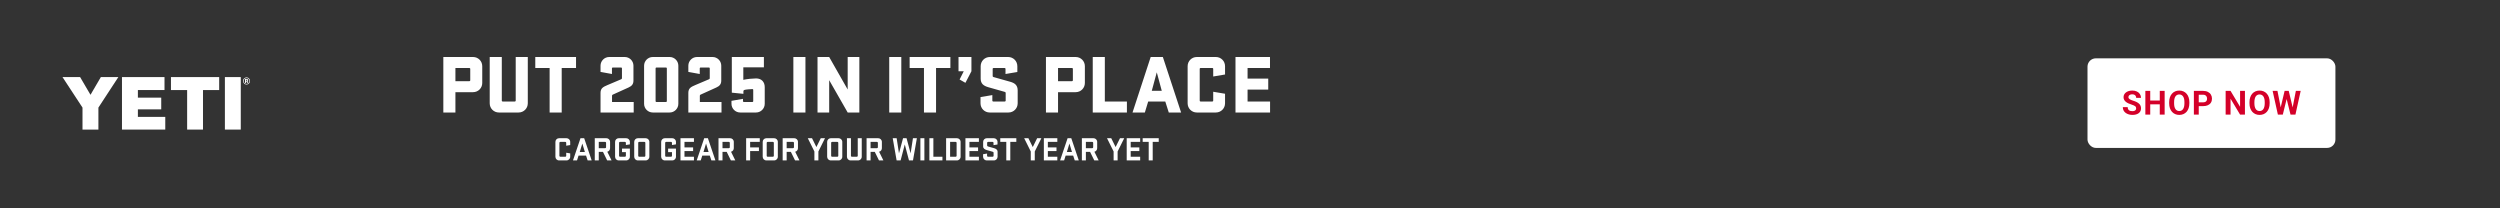
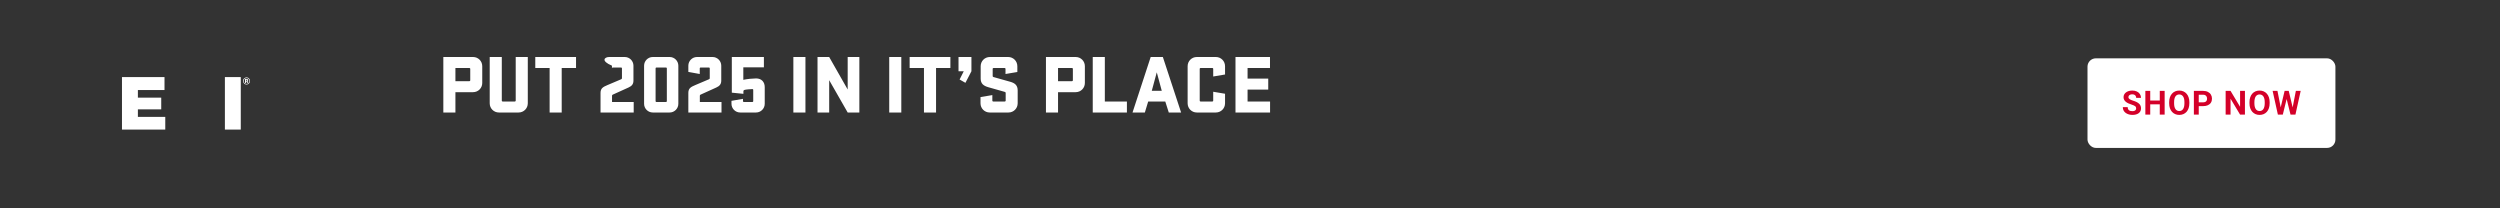
<svg xmlns="http://www.w3.org/2000/svg" fill="none" height="100" viewBox="0 0 1200 100" width="1200">
  <rect x="0" y="0" width="1200" height="100" fill="#333333" stroke="none" />
  <rect fill="white" height="43" rx="4" width="119" x="1002" y="28" />
  <path d="M1025.35 52.023C1025.35 51.82 1025.32 51.638 1025.26 51.477C1025.2 51.31 1025.09 51.159 1024.93 51.023C1024.77 50.883 1024.54 50.745 1024.25 50.609C1023.96 50.474 1023.58 50.333 1023.12 50.188C1022.6 50.021 1022.11 49.833 1021.65 49.625C1021.19 49.417 1020.78 49.175 1020.43 48.898C1020.08 48.617 1019.8 48.292 1019.6 47.922C1019.4 47.552 1019.3 47.122 1019.3 46.633C1019.3 46.159 1019.41 45.729 1019.62 45.344C1019.83 44.953 1020.12 44.62 1020.49 44.344C1020.87 44.062 1021.31 43.846 1021.82 43.695C1022.34 43.544 1022.9 43.469 1023.52 43.469C1024.35 43.469 1025.09 43.62 1025.71 43.922C1026.34 44.224 1026.82 44.638 1027.16 45.164C1027.51 45.69 1027.69 46.292 1027.69 46.969H1025.36C1025.36 46.635 1025.29 46.344 1025.15 46.094C1025.01 45.839 1024.8 45.638 1024.52 45.492C1024.25 45.346 1023.9 45.273 1023.48 45.273C1023.07 45.273 1022.73 45.336 1022.46 45.461C1022.19 45.581 1021.99 45.745 1021.85 45.953C1021.72 46.156 1021.65 46.385 1021.65 46.641C1021.65 46.833 1021.69 47.008 1021.79 47.164C1021.89 47.32 1022.03 47.466 1022.23 47.602C1022.42 47.737 1022.66 47.865 1022.94 47.984C1023.22 48.104 1023.54 48.221 1023.91 48.336C1024.53 48.523 1025.08 48.734 1025.55 48.969C1026.02 49.203 1026.42 49.466 1026.73 49.758C1027.05 50.05 1027.29 50.38 1027.45 50.75C1027.61 51.12 1027.69 51.539 1027.69 52.008C1027.69 52.503 1027.6 52.945 1027.41 53.336C1027.21 53.727 1026.93 54.057 1026.57 54.328C1026.21 54.599 1025.77 54.805 1025.27 54.945C1024.76 55.086 1024.19 55.156 1023.57 55.156C1023.01 55.156 1022.45 55.083 1021.91 54.938C1021.36 54.786 1020.86 54.56 1020.41 54.258C1019.97 53.956 1019.62 53.57 1019.35 53.102C1019.09 52.633 1018.95 52.078 1018.95 51.438H1021.3C1021.3 51.792 1021.36 52.091 1021.47 52.336C1021.58 52.581 1021.73 52.779 1021.93 52.93C1022.13 53.081 1022.37 53.19 1022.65 53.258C1022.93 53.325 1023.24 53.359 1023.57 53.359C1023.98 53.359 1024.31 53.302 1024.57 53.188C1024.84 53.073 1025.03 52.914 1025.16 52.711C1025.29 52.508 1025.35 52.279 1025.35 52.023ZM1037.35 48.258V50.086H1031.42V48.258H1037.35ZM1032.11 43.625V55H1029.77V43.625H1032.11ZM1039.03 43.625V55H1036.69V43.625H1039.03ZM1050.89 49.047V49.586C1050.89 50.45 1050.77 51.227 1050.54 51.914C1050.3 52.602 1049.97 53.188 1049.55 53.672C1049.12 54.151 1048.61 54.518 1048.01 54.773C1047.43 55.029 1046.77 55.156 1046.05 55.156C1045.34 55.156 1044.69 55.029 1044.09 54.773C1043.5 54.518 1042.99 54.151 1042.56 53.672C1042.13 53.188 1041.79 52.602 1041.55 51.914C1041.32 51.227 1041.2 50.45 1041.2 49.586V49.047C1041.2 48.177 1041.32 47.401 1041.55 46.719C1041.79 46.031 1042.12 45.445 1042.55 44.961C1042.98 44.477 1043.49 44.107 1044.08 43.852C1044.67 43.596 1045.32 43.469 1046.04 43.469C1046.76 43.469 1047.41 43.596 1048 43.852C1048.59 44.107 1049.1 44.477 1049.53 44.961C1049.96 45.445 1050.3 46.031 1050.53 46.719C1050.77 47.401 1050.89 48.177 1050.89 49.047ZM1048.52 49.586V49.031C1048.52 48.427 1048.47 47.896 1048.36 47.438C1048.25 46.979 1048.09 46.594 1047.87 46.281C1047.66 45.969 1047.4 45.734 1047.09 45.578C1046.79 45.417 1046.43 45.336 1046.04 45.336C1045.64 45.336 1045.29 45.417 1044.98 45.578C1044.68 45.734 1044.42 45.969 1044.21 46.281C1044 46.594 1043.84 46.979 1043.73 47.438C1043.62 47.896 1043.57 48.427 1043.57 49.031V49.586C1043.57 50.185 1043.62 50.716 1043.73 51.18C1043.84 51.638 1044 52.026 1044.22 52.344C1044.43 52.656 1044.69 52.893 1045 53.055C1045.31 53.216 1045.66 53.297 1046.05 53.297C1046.45 53.297 1046.8 53.216 1047.11 53.055C1047.42 52.893 1047.67 52.656 1047.88 52.344C1048.09 52.026 1048.25 51.638 1048.36 51.18C1048.47 50.716 1048.52 50.185 1048.52 49.586ZM1057.49 50.945H1054.59V49.117H1057.49C1057.93 49.117 1058.3 49.044 1058.58 48.898C1058.86 48.747 1059.07 48.539 1059.2 48.273C1059.33 48.008 1059.39 47.708 1059.39 47.375C1059.39 47.036 1059.33 46.721 1059.2 46.43C1059.07 46.138 1058.86 45.904 1058.58 45.727C1058.3 45.55 1057.93 45.461 1057.49 45.461H1055.4V55H1053.06V43.625H1057.49C1058.38 43.625 1059.14 43.786 1059.78 44.109C1060.42 44.427 1060.91 44.867 1061.24 45.43C1061.58 45.992 1061.75 46.635 1061.75 47.359C1061.75 48.094 1061.58 48.729 1061.24 49.266C1060.91 49.802 1060.42 50.216 1059.78 50.508C1059.14 50.8 1058.38 50.945 1057.49 50.945ZM1077.57 43.625V55H1075.23L1070.66 47.375V55H1068.31V43.625H1070.66L1075.24 51.258V43.625H1077.57ZM1089.43 49.047V49.586C1089.43 50.45 1089.32 51.227 1089.08 51.914C1088.85 52.602 1088.52 53.188 1088.09 53.672C1087.66 54.151 1087.15 54.518 1086.56 54.773C1085.97 55.029 1085.32 55.156 1084.6 55.156C1083.88 55.156 1083.23 55.029 1082.64 54.773C1082.05 54.518 1081.54 54.151 1081.11 53.672C1080.67 53.188 1080.34 52.602 1080.1 51.914C1079.86 51.227 1079.75 50.45 1079.75 49.586V49.047C1079.75 48.177 1079.86 47.401 1080.1 46.719C1080.33 46.031 1080.66 45.445 1081.09 44.961C1081.52 44.477 1082.03 44.107 1082.62 43.852C1083.22 43.596 1083.87 43.469 1084.58 43.469C1085.3 43.469 1085.96 43.596 1086.54 43.852C1087.14 44.107 1087.65 44.477 1088.08 44.961C1088.51 45.445 1088.84 46.031 1089.08 46.719C1089.31 47.401 1089.43 48.177 1089.43 49.047ZM1087.07 49.586V49.031C1087.07 48.427 1087.01 47.896 1086.9 47.438C1086.79 46.979 1086.63 46.594 1086.42 46.281C1086.21 45.969 1085.94 45.734 1085.64 45.578C1085.33 45.417 1084.98 45.336 1084.58 45.336C1084.19 45.336 1083.84 45.417 1083.53 45.578C1083.23 45.734 1082.97 45.969 1082.75 46.281C1082.55 46.594 1082.39 46.979 1082.28 47.438C1082.17 47.896 1082.11 48.427 1082.11 49.031V49.586C1082.11 50.185 1082.17 50.716 1082.28 51.18C1082.39 51.638 1082.55 52.026 1082.76 52.344C1082.98 52.656 1083.24 52.893 1083.54 53.055C1083.85 53.216 1084.2 53.297 1084.6 53.297C1084.99 53.297 1085.35 53.216 1085.65 53.055C1085.96 52.893 1086.22 52.656 1086.43 52.344C1086.63 52.026 1086.79 51.638 1086.9 51.18C1087.01 50.716 1087.07 50.185 1087.07 49.586ZM1094.34 53.195L1096.61 43.625H1097.88L1098.16 45.219L1095.75 55H1094.39L1094.34 53.195ZM1093.18 43.625L1095.06 53.195L1094.9 55H1093.38L1090.86 43.625H1093.18ZM1100.16 53.156L1102.01 43.625H1104.33L1101.81 55H1100.3L1100.16 53.156ZM1098.59 43.625L1100.87 53.234L1100.81 55H1099.45L1097.02 45.211L1097.33 43.625H1098.59Z" fill="#D40029" />
-   <path d="M212.8 27.36H227.08C229.52 27.36 231.48 29.32 231.48 31.76V39.84C231.48 42.28 229.52 44.24 227.08 44.24H218.6V54H212.8V27.36ZM225.32 32.64H218.6V38.96H225.32C225.56 38.96 225.72 38.8 225.72 38.56V33.04C225.72 32.8 225.56 32.64 225.32 32.64ZM247.541 27.36H253.341V49.6C253.341 52.04 251.381 54 248.941 54H239.461C237.021 54 235.061 52.04 235.061 49.6V27.36H240.861V48.32C240.861 48.56 241.021 48.72 241.261 48.72H247.141C247.381 48.72 247.541 48.56 247.541 48.32V27.36ZM256.938 32.64V27.36H276.497V32.64H269.618V54H263.818V32.64H256.938ZM298.535 32.8C298.535 32.56 298.375 32.4 298.135 32.4H294.135C293.895 32.4 293.735 32.56 293.735 32.8V35.52L288.255 34.52V31.52C288.255 29.24 290.135 27.36 292.415 27.36H299.895C302.175 27.36 304.055 29.24 304.055 31.52V38.68C304.055 40.36 303.295 41.28 301.695 42C297.415 43.96 294.575 45.2 294.095 45.44C293.935 45.52 293.775 45.68 293.775 45.92V48.96H304.175V54H288.255V44.6C288.255 42.32 289.535 41.72 291.575 40.84C294.655 39.52 297.815 38.2 298.175 38.04C298.455 37.92 298.535 37.76 298.535 37.52V32.8ZM325.603 31.52V49.84C325.603 52.12 323.723 54 321.443 54H313.323C311.043 54 309.163 52.12 309.163 49.84V31.52C309.163 29.24 311.043 27.36 313.323 27.36H321.443C323.723 27.36 325.603 29.24 325.603 31.52ZM320.083 32.8C320.083 32.56 319.923 32.4 319.683 32.4H315.083C314.843 32.4 314.683 32.56 314.683 32.8V48.56C314.683 48.8 314.843 48.96 315.083 48.96H319.683C319.923 48.96 320.083 48.8 320.083 48.56V32.8ZM340.683 32.8C340.683 32.56 340.523 32.4 340.283 32.4H336.283C336.043 32.4 335.883 32.56 335.883 32.8V35.52L330.403 34.52V31.52C330.403 29.24 332.283 27.36 334.563 27.36H342.043C344.323 27.36 346.203 29.24 346.203 31.52V38.68C346.203 40.36 345.443 41.28 343.843 42C339.563 43.96 336.723 45.2 336.243 45.44C336.083 45.52 335.923 45.68 335.923 45.92V48.96H346.323V54H330.403V44.6C330.403 42.32 331.683 41.72 333.723 40.84C336.803 39.52 339.963 38.2 340.323 38.04C340.603 37.92 340.683 37.76 340.683 37.52V32.8ZM356.831 45.04L351.271 44.48V27.36H366.671V32.32H356.791V38.32C358.511 37.92 361.431 37.64 362.911 37.64C365.551 37.64 367.071 39.36 367.071 41.8V49.84C367.071 52.12 365.191 54 362.911 54H355.271C352.991 54 351.111 52.12 351.111 49.84V48.4L356.631 47.44V48.56C356.631 48.8 356.791 48.96 357.031 48.96H361.151C361.391 48.96 361.551 48.8 361.551 48.56V43.12C361.551 42.88 361.391 42.76 361.151 42.76C360.711 42.76 357.831 42.92 357.231 43.2C356.991 43.32 356.831 43.48 356.831 43.8V45.04ZM386.613 27.36V54H380.813V27.36H386.613ZM412.489 27.36V54H406.889L398.009 38.48V54H392.409V27.36H398.009L406.889 42.96V27.36H412.489ZM432.628 27.36V54H426.828V27.36H432.628ZM436.625 32.64V27.36H456.185V32.64H449.305V54H443.505V32.64H436.625ZM460.606 38.16L462.606 34.2H460.086V27.36H466.286V34.2L463.406 39.76L460.606 38.16ZM488.484 43.4V49.6C488.484 52.04 486.524 54 484.084 54H475.044C472.604 54 470.644 52.04 470.644 49.6V46.6L476.324 45.64V48.32C476.324 48.56 476.484 48.72 476.724 48.72H482.324C482.564 48.72 482.724 48.56 482.724 48.32V44.6C482.724 44.32 482.524 44.16 482.204 44.08C481.524 43.88 479.404 43.28 474.444 41.88C472.084 41.2 470.724 40.16 470.724 37.72V31.76C470.724 29.32 472.684 27.36 475.124 27.36H483.924C486.364 27.36 488.324 29.32 488.324 31.76V34.56L482.644 35.52V33.04C482.644 32.8 482.484 32.64 482.244 32.64H476.884C476.644 32.64 476.484 32.8 476.484 33.04V36.48C476.484 36.8 476.684 36.92 476.924 37C477.324 37.12 479.604 37.76 484.884 39.24C487.164 39.88 488.484 40.96 488.484 43.4ZM502.058 27.36H516.338C518.778 27.36 520.738 29.32 520.738 31.76V39.84C520.738 42.28 518.778 44.24 516.338 44.24H507.858V54H502.058V27.36ZM514.578 32.64H507.858V38.96H514.578C514.818 38.96 514.978 38.8 514.978 38.56V33.04C514.978 32.8 514.818 32.64 514.578 32.64ZM524.519 54V27.36H530.319V48.72H540.919V54H524.519ZM558.171 27.36L566.931 54H561.011L559.331 48.72H551.131L549.531 54H543.611L552.331 27.36H558.171ZM555.251 34.72L552.851 43.6H557.651L555.251 34.72ZM582.341 44.04L588.021 45V49.6C588.021 52.04 586.061 54 583.621 54H574.461C572.021 54 570.061 52.04 570.061 49.6V31.76C570.061 29.32 572.021 27.36 574.461 27.36H583.621C586.061 27.36 588.021 29.32 588.021 31.76V35.76L582.341 36.72V33.04C582.341 32.8 582.181 32.64 581.941 32.64H576.261C576.021 32.64 575.861 32.8 575.861 33.04V48.32C575.861 48.56 576.021 48.72 576.261 48.72H581.941C582.181 48.72 582.341 48.56 582.341 48.32V44.04ZM593.034 54V27.36H609.594V32.64H598.834V37.72H608.754V43H598.834V48.72H609.634V54H593.034Z" fill="white" />
-   <path clip-rule="evenodd" d="M30 37H38.453L43.437 45.508L48.409 37H56.809L47.235 51.643V62.2H39.6V51.643L30 37Z" fill="white" fill-rule="evenodd" />
+   <path d="M212.8 27.36H227.08C229.52 27.36 231.48 29.32 231.48 31.76V39.84C231.48 42.28 229.52 44.24 227.08 44.24H218.6V54H212.8V27.36ZM225.32 32.64H218.6V38.96H225.32C225.56 38.96 225.72 38.8 225.72 38.56V33.04C225.72 32.8 225.56 32.64 225.32 32.64ZM247.541 27.36H253.341V49.6C253.341 52.04 251.381 54 248.941 54H239.461C237.021 54 235.061 52.04 235.061 49.6V27.36H240.861V48.32C240.861 48.56 241.021 48.72 241.261 48.72H247.141C247.381 48.72 247.541 48.56 247.541 48.32V27.36ZM256.938 32.64V27.36H276.497V32.64H269.618V54H263.818V32.64H256.938ZM298.535 32.8C298.535 32.56 298.375 32.4 298.135 32.4H294.135C293.895 32.4 293.735 32.56 293.735 32.8V35.52V31.52C288.255 29.24 290.135 27.36 292.415 27.36H299.895C302.175 27.36 304.055 29.24 304.055 31.52V38.68C304.055 40.36 303.295 41.28 301.695 42C297.415 43.96 294.575 45.2 294.095 45.44C293.935 45.52 293.775 45.68 293.775 45.92V48.96H304.175V54H288.255V44.6C288.255 42.32 289.535 41.72 291.575 40.84C294.655 39.52 297.815 38.2 298.175 38.04C298.455 37.92 298.535 37.76 298.535 37.52V32.8ZM325.603 31.52V49.84C325.603 52.12 323.723 54 321.443 54H313.323C311.043 54 309.163 52.12 309.163 49.84V31.52C309.163 29.24 311.043 27.36 313.323 27.36H321.443C323.723 27.36 325.603 29.24 325.603 31.52ZM320.083 32.8C320.083 32.56 319.923 32.4 319.683 32.4H315.083C314.843 32.4 314.683 32.56 314.683 32.8V48.56C314.683 48.8 314.843 48.96 315.083 48.96H319.683C319.923 48.96 320.083 48.8 320.083 48.56V32.8ZM340.683 32.8C340.683 32.56 340.523 32.4 340.283 32.4H336.283C336.043 32.4 335.883 32.56 335.883 32.8V35.52L330.403 34.52V31.52C330.403 29.24 332.283 27.36 334.563 27.36H342.043C344.323 27.36 346.203 29.24 346.203 31.52V38.68C346.203 40.36 345.443 41.28 343.843 42C339.563 43.96 336.723 45.2 336.243 45.44C336.083 45.52 335.923 45.68 335.923 45.92V48.96H346.323V54H330.403V44.6C330.403 42.32 331.683 41.72 333.723 40.84C336.803 39.52 339.963 38.2 340.323 38.04C340.603 37.92 340.683 37.76 340.683 37.52V32.8ZM356.831 45.04L351.271 44.48V27.36H366.671V32.32H356.791V38.32C358.511 37.92 361.431 37.64 362.911 37.64C365.551 37.64 367.071 39.36 367.071 41.8V49.84C367.071 52.12 365.191 54 362.911 54H355.271C352.991 54 351.111 52.12 351.111 49.84V48.4L356.631 47.44V48.56C356.631 48.8 356.791 48.96 357.031 48.96H361.151C361.391 48.96 361.551 48.8 361.551 48.56V43.12C361.551 42.88 361.391 42.76 361.151 42.76C360.711 42.76 357.831 42.92 357.231 43.2C356.991 43.32 356.831 43.48 356.831 43.8V45.04ZM386.613 27.36V54H380.813V27.36H386.613ZM412.489 27.36V54H406.889L398.009 38.48V54H392.409V27.36H398.009L406.889 42.96V27.36H412.489ZM432.628 27.36V54H426.828V27.36H432.628ZM436.625 32.64V27.36H456.185V32.64H449.305V54H443.505V32.64H436.625ZM460.606 38.16L462.606 34.2H460.086V27.36H466.286V34.2L463.406 39.76L460.606 38.16ZM488.484 43.4V49.6C488.484 52.04 486.524 54 484.084 54H475.044C472.604 54 470.644 52.04 470.644 49.6V46.6L476.324 45.64V48.32C476.324 48.56 476.484 48.72 476.724 48.72H482.324C482.564 48.72 482.724 48.56 482.724 48.32V44.6C482.724 44.32 482.524 44.16 482.204 44.08C481.524 43.88 479.404 43.28 474.444 41.88C472.084 41.2 470.724 40.16 470.724 37.72V31.76C470.724 29.32 472.684 27.36 475.124 27.36H483.924C486.364 27.36 488.324 29.32 488.324 31.76V34.56L482.644 35.52V33.04C482.644 32.8 482.484 32.64 482.244 32.64H476.884C476.644 32.64 476.484 32.8 476.484 33.04V36.48C476.484 36.8 476.684 36.92 476.924 37C477.324 37.12 479.604 37.76 484.884 39.24C487.164 39.88 488.484 40.96 488.484 43.4ZM502.058 27.36H516.338C518.778 27.36 520.738 29.32 520.738 31.76V39.84C520.738 42.28 518.778 44.24 516.338 44.24H507.858V54H502.058V27.36ZM514.578 32.64H507.858V38.96H514.578C514.818 38.96 514.978 38.8 514.978 38.56V33.04C514.978 32.8 514.818 32.64 514.578 32.64ZM524.519 54V27.36H530.319V48.72H540.919V54H524.519ZM558.171 27.36L566.931 54H561.011L559.331 48.72H551.131L549.531 54H543.611L552.331 27.36H558.171ZM555.251 34.72L552.851 43.6H557.651L555.251 34.72ZM582.341 44.04L588.021 45V49.6C588.021 52.04 586.061 54 583.621 54H574.461C572.021 54 570.061 52.04 570.061 49.6V31.76C570.061 29.32 572.021 27.36 574.461 27.36H583.621C586.061 27.36 588.021 29.32 588.021 31.76V35.76L582.341 36.72V33.04C582.341 32.8 582.181 32.64 581.941 32.64H576.261C576.021 32.64 575.861 32.8 575.861 33.04V48.32C575.861 48.56 576.021 48.72 576.261 48.72H581.941C582.181 48.72 582.341 48.56 582.341 48.32V44.04ZM593.034 54V27.36H609.594V32.64H598.834V37.72H608.754V43H598.834V48.72H609.634V54H593.034Z" fill="white" />
  <path clip-rule="evenodd" d="M58.549 37H78.962V43.216H66.184V46.87H77.393V52.492H66.184V56.106H79.332V62.2H58.549V37Z" fill="white" fill-rule="evenodd" />
-   <path clip-rule="evenodd" d="M82.061 37H105.204V43.229H97.437V62.2H89.828V43.229H82.061V37Z" fill="white" fill-rule="evenodd" />
  <path d="M115.569 37H107.947V62.2H115.569V37Z" fill="white" />
  <path clip-rule="evenodd" d="M117.362 37.903C117.112 38.16 116.967 38.497 116.967 38.861C116.953 39.238 117.098 39.602 117.375 39.872C117.903 40.425 118.76 40.425 119.301 39.885L119.314 39.872C119.577 39.602 119.723 39.238 119.723 38.861C119.723 38.483 119.577 38.133 119.314 37.876C118.799 37.324 117.942 37.31 117.402 37.836C117.388 37.849 117.375 37.863 117.362 37.876M119.512 40.088C119.208 40.398 118.786 40.573 118.338 40.573C117.89 40.587 117.468 40.411 117.151 40.074C116.835 39.751 116.663 39.319 116.663 38.861C116.65 38.389 116.848 37.93 117.191 37.62C117.494 37.324 117.903 37.148 118.338 37.148C118.786 37.148 119.208 37.324 119.512 37.647C119.828 37.957 120.013 38.402 119.999 38.847C120.013 39.319 119.841 39.764 119.512 40.088ZM118.496 38.294C118.404 38.281 118.312 38.281 118.219 38.294H118.101V38.807H118.285C118.377 38.807 118.47 38.78 118.549 38.739C118.615 38.685 118.654 38.605 118.641 38.51C118.641 38.402 118.588 38.321 118.496 38.294ZM117.613 39.804V37.903H118.496C118.628 37.903 118.747 37.944 118.865 37.998C119.024 38.092 119.129 38.267 119.116 38.456C119.129 38.591 119.076 38.712 118.984 38.793C118.892 38.874 118.786 38.915 118.668 38.915C118.76 38.928 118.852 38.968 118.931 39.023C119.05 39.13 119.103 39.292 119.09 39.441V39.616C119.09 39.616 119.09 39.616 119.09 39.67C119.09 39.683 119.09 39.71 119.09 39.724V39.778H118.628C118.615 39.697 118.615 39.602 118.628 39.521C118.641 39.44 118.641 39.36 118.628 39.292C118.602 39.225 118.562 39.184 118.496 39.157H118.325H118.114V39.831L117.613 39.804Z" fill="white" fill-rule="evenodd" />
-   <path d="M271.781 74.824V73.304L273.701 73.624V75.24C273.701 76.216 272.917 77 271.941 77H268.341C267.365 77 266.597 76.216 266.597 75.24V68.104C266.597 67.128 267.365 66.344 268.341 66.344H271.941C272.917 66.344 273.701 67.128 273.701 68.104V69.624L271.781 69.944V68.52C271.781 68.28 271.589 68.104 271.349 68.104H268.949C268.709 68.104 268.517 68.28 268.517 68.52V74.824C268.517 75.064 268.709 75.24 268.949 75.24H271.349C271.589 75.24 271.781 75.064 271.781 74.824ZM280.406 66.344L284.006 77H282.07L281.302 74.68H277.702L276.966 77H275.03L278.63 66.344H280.406ZM279.51 68.904L278.278 72.968H280.742L279.51 68.904ZM291.441 77L289.425 72.888H287.409V77H285.489V66.344H291.073C292.049 66.344 292.833 67.128 292.833 68.104V71.128C292.833 71.96 292.273 72.648 291.505 72.84L293.553 77H291.441ZM290.913 70.712V68.52C290.913 68.28 290.721 68.104 290.481 68.104H287.409V71.128H290.481C290.721 71.128 290.913 70.952 290.913 70.712ZM298.565 73.032V71.336H302.341V75.24C302.341 76.216 301.557 77 300.581 77H296.981C296.005 77 295.237 76.216 295.237 75.24V68.104C295.237 67.128 296.005 66.344 296.981 66.344H300.581C301.557 66.344 302.341 67.128 302.341 68.104V69.288L300.421 69.608V68.52C300.421 68.28 300.229 68.104 299.989 68.104H297.589C297.349 68.104 297.157 68.28 297.157 68.52V74.824C297.157 75.064 297.349 75.24 297.589 75.24H299.989C300.229 75.24 300.421 75.064 300.421 74.824V73.032H298.565ZM306.169 77C305.193 77 304.425 76.216 304.425 75.24V68.104C304.425 67.128 305.193 66.344 306.169 66.344H309.929C310.905 66.344 311.689 67.128 311.689 68.104V75.24C311.689 76.216 310.905 77 309.929 77H306.169ZM309.769 74.824V68.52C309.769 68.28 309.577 68.104 309.337 68.104H306.777C306.537 68.104 306.345 68.28 306.345 68.52V74.824C306.345 75.064 306.537 75.24 306.777 75.24H309.337C309.577 75.24 309.769 75.064 309.769 74.824ZM320.69 73.032V71.336H324.466V75.24C324.466 76.216 323.682 77 322.706 77H319.106C318.13 77 317.362 76.216 317.362 75.24V68.104C317.362 67.128 318.13 66.344 319.106 66.344H322.706C323.682 66.344 324.466 67.128 324.466 68.104V69.288L322.546 69.608V68.52C322.546 68.28 322.354 68.104 322.114 68.104H319.714C319.474 68.104 319.282 68.28 319.282 68.52V74.824C319.282 75.064 319.474 75.24 319.714 75.24H322.114C322.354 75.24 322.546 75.064 322.546 74.824V73.032H320.69ZM326.63 77V66.344H333.094V68.104H328.55V70.744H332.694V72.504H328.55V75.24H333.094V77H326.63ZM339.797 66.344L343.397 77H341.461L340.693 74.68H337.093L336.357 77H334.421L338.021 66.344H339.797ZM338.901 68.904L337.669 72.968H340.133L338.901 68.904ZM350.832 77L348.816 72.888H346.8V77H344.88V66.344H350.464C351.44 66.344 352.224 67.128 352.224 68.104V71.128C352.224 71.96 351.664 72.648 350.896 72.84L352.944 77H350.832ZM350.304 70.712V68.52C350.304 68.28 350.112 68.104 349.872 68.104H346.8V71.128H349.872C350.112 71.128 350.304 70.952 350.304 70.712ZM360.065 77H358.145V66.344H364.689V68.104H360.065V70.744H364.289V72.504H360.065V77ZM367.841 77C366.865 77 366.097 76.216 366.097 75.24V68.104C366.097 67.128 366.865 66.344 367.841 66.344H371.601C372.577 66.344 373.361 67.128 373.361 68.104V75.24C373.361 76.216 372.577 77 371.601 77H367.841ZM371.441 74.824V68.52C371.441 68.28 371.249 68.104 371.009 68.104H368.449C368.209 68.104 368.017 68.28 368.017 68.52V74.824C368.017 75.064 368.209 75.24 368.449 75.24H371.009C371.249 75.24 371.441 75.064 371.441 74.824ZM381.629 77L379.613 72.888H377.597V77H375.677V66.344H381.261C382.237 66.344 383.021 67.128 383.021 68.104V71.128C383.021 71.96 382.461 72.648 381.693 72.84L383.741 77H381.629ZM381.101 70.712V68.52C381.101 68.28 380.909 68.104 380.669 68.104H377.597V71.128H380.669C380.909 71.128 381.101 70.952 381.101 70.712ZM389.774 66.344L391.87 70.584L393.966 66.344H395.998L392.83 72.712V77H390.91V72.712L387.742 66.344H389.774ZM398.778 77C397.802 77 397.034 76.216 397.034 75.24V68.104C397.034 67.128 397.802 66.344 398.778 66.344H402.538C403.514 66.344 404.298 67.128 404.298 68.104V75.24C404.298 76.216 403.514 77 402.538 77H398.778ZM402.378 74.824V68.52C402.378 68.28 402.186 68.104 401.946 68.104H399.386C399.146 68.104 398.954 68.28 398.954 68.52V74.824C398.954 75.064 399.146 75.24 399.386 75.24H401.946C402.186 75.24 402.378 75.064 402.378 74.824ZM411.718 74.824V66.344H413.638V75.24C413.638 76.216 412.854 77 411.878 77H408.278C407.302 77 406.534 76.216 406.534 75.24V66.344H408.454V74.824C408.454 75.064 408.646 75.24 408.886 75.24H411.286C411.526 75.24 411.718 75.064 411.718 74.824ZM421.91 77L419.894 72.888H417.878V77H415.958V66.344H421.542C422.518 66.344 423.302 67.128 423.302 68.104V71.128C423.302 71.96 422.742 72.648 421.974 72.84L424.022 77H421.91ZM421.382 70.712V68.52C421.382 68.28 421.19 68.104 420.95 68.104H417.878V71.128H420.95C421.19 71.128 421.382 70.952 421.382 70.712ZM431.511 73.608L433.463 66.344H435.143L437.095 73.608L438.215 66.344H440.103L438.231 77H436.311L434.295 69.336L432.295 77H430.375L428.503 66.344H430.391L431.511 73.608ZM443.706 66.344V77H441.786V66.344H443.706ZM446.098 77V66.344H448.018V75.24H452.37V77H446.098ZM454.13 77V66.344H459.33C460.306 66.344 461.09 67.128 461.09 68.104V75.24C461.09 76.216 460.306 77 459.33 77H454.13ZM459.17 74.824V68.52C459.17 68.28 458.978 68.104 458.738 68.104H456.05V75.24H458.738C458.978 75.24 459.17 75.064 459.17 74.824ZM463.411 77V66.344H469.875V68.104H465.331V70.744H469.475V72.504H465.331V75.24H469.875V77H463.411ZM476.486 72.84C475.27 72.504 474.806 72.376 473.622 72.024C472.678 71.736 471.91 71.272 471.91 70.296V68.104C471.91 67.128 472.678 66.344 473.654 66.344H477.046C478.022 66.344 478.806 67.128 478.806 68.104V69.352L476.886 69.672V68.52C476.886 68.28 476.694 68.104 476.454 68.104H474.262C474.022 68.104 473.83 68.28 473.83 68.52V69.848C473.83 70.088 474.022 70.248 474.262 70.312C475.206 70.584 476.006 70.792 477.174 71.128C478.086 71.384 478.838 71.88 478.838 72.856V75.24C478.838 76.216 478.07 77 477.094 77H473.638C472.662 77 471.878 76.216 471.878 75.24V74.024L473.798 73.704V74.824C473.798 75.064 473.99 75.24 474.23 75.24H476.486C476.726 75.24 476.918 75.064 476.918 74.824V73.288C476.918 73.048 476.742 72.904 476.486 72.84ZM480.125 68.104V66.344H487.837V68.104H484.941V77H483.021V68.104H480.125ZM493.634 66.344L495.73 70.584L497.826 66.344H499.858L496.69 72.712V77H494.77V72.712L491.602 66.344H493.634ZM501.052 77V66.344H507.516V68.104H502.972V70.744H507.116V72.504H502.972V75.24H507.516V77H501.052ZM514.219 66.344L517.819 77H515.883L515.115 74.68H511.515L510.779 77H508.843L512.443 66.344H514.219ZM513.323 68.904L512.091 72.968H514.555L513.323 68.904ZM525.254 77L523.238 72.888H521.222V77H519.302V66.344H524.886C525.862 66.344 526.646 67.128 526.646 68.104V71.128C526.646 71.96 526.086 72.648 525.318 72.84L527.366 77H525.254ZM524.726 70.712V68.52C524.726 68.28 524.534 68.104 524.294 68.104H521.222V71.128H524.294C524.534 71.128 524.726 70.952 524.726 70.712ZM533.399 66.344L535.495 70.584L537.591 66.344H539.623L536.455 72.712V77H534.535V72.712L531.367 66.344H533.399ZM540.817 77V66.344H547.281V68.104H542.737V70.744H546.881V72.504H542.737V75.24H547.281V77H540.817ZM548.484 68.104V66.344H556.196V68.104H553.3V77H551.38V68.104H548.484Z" fill="white" />
</svg>